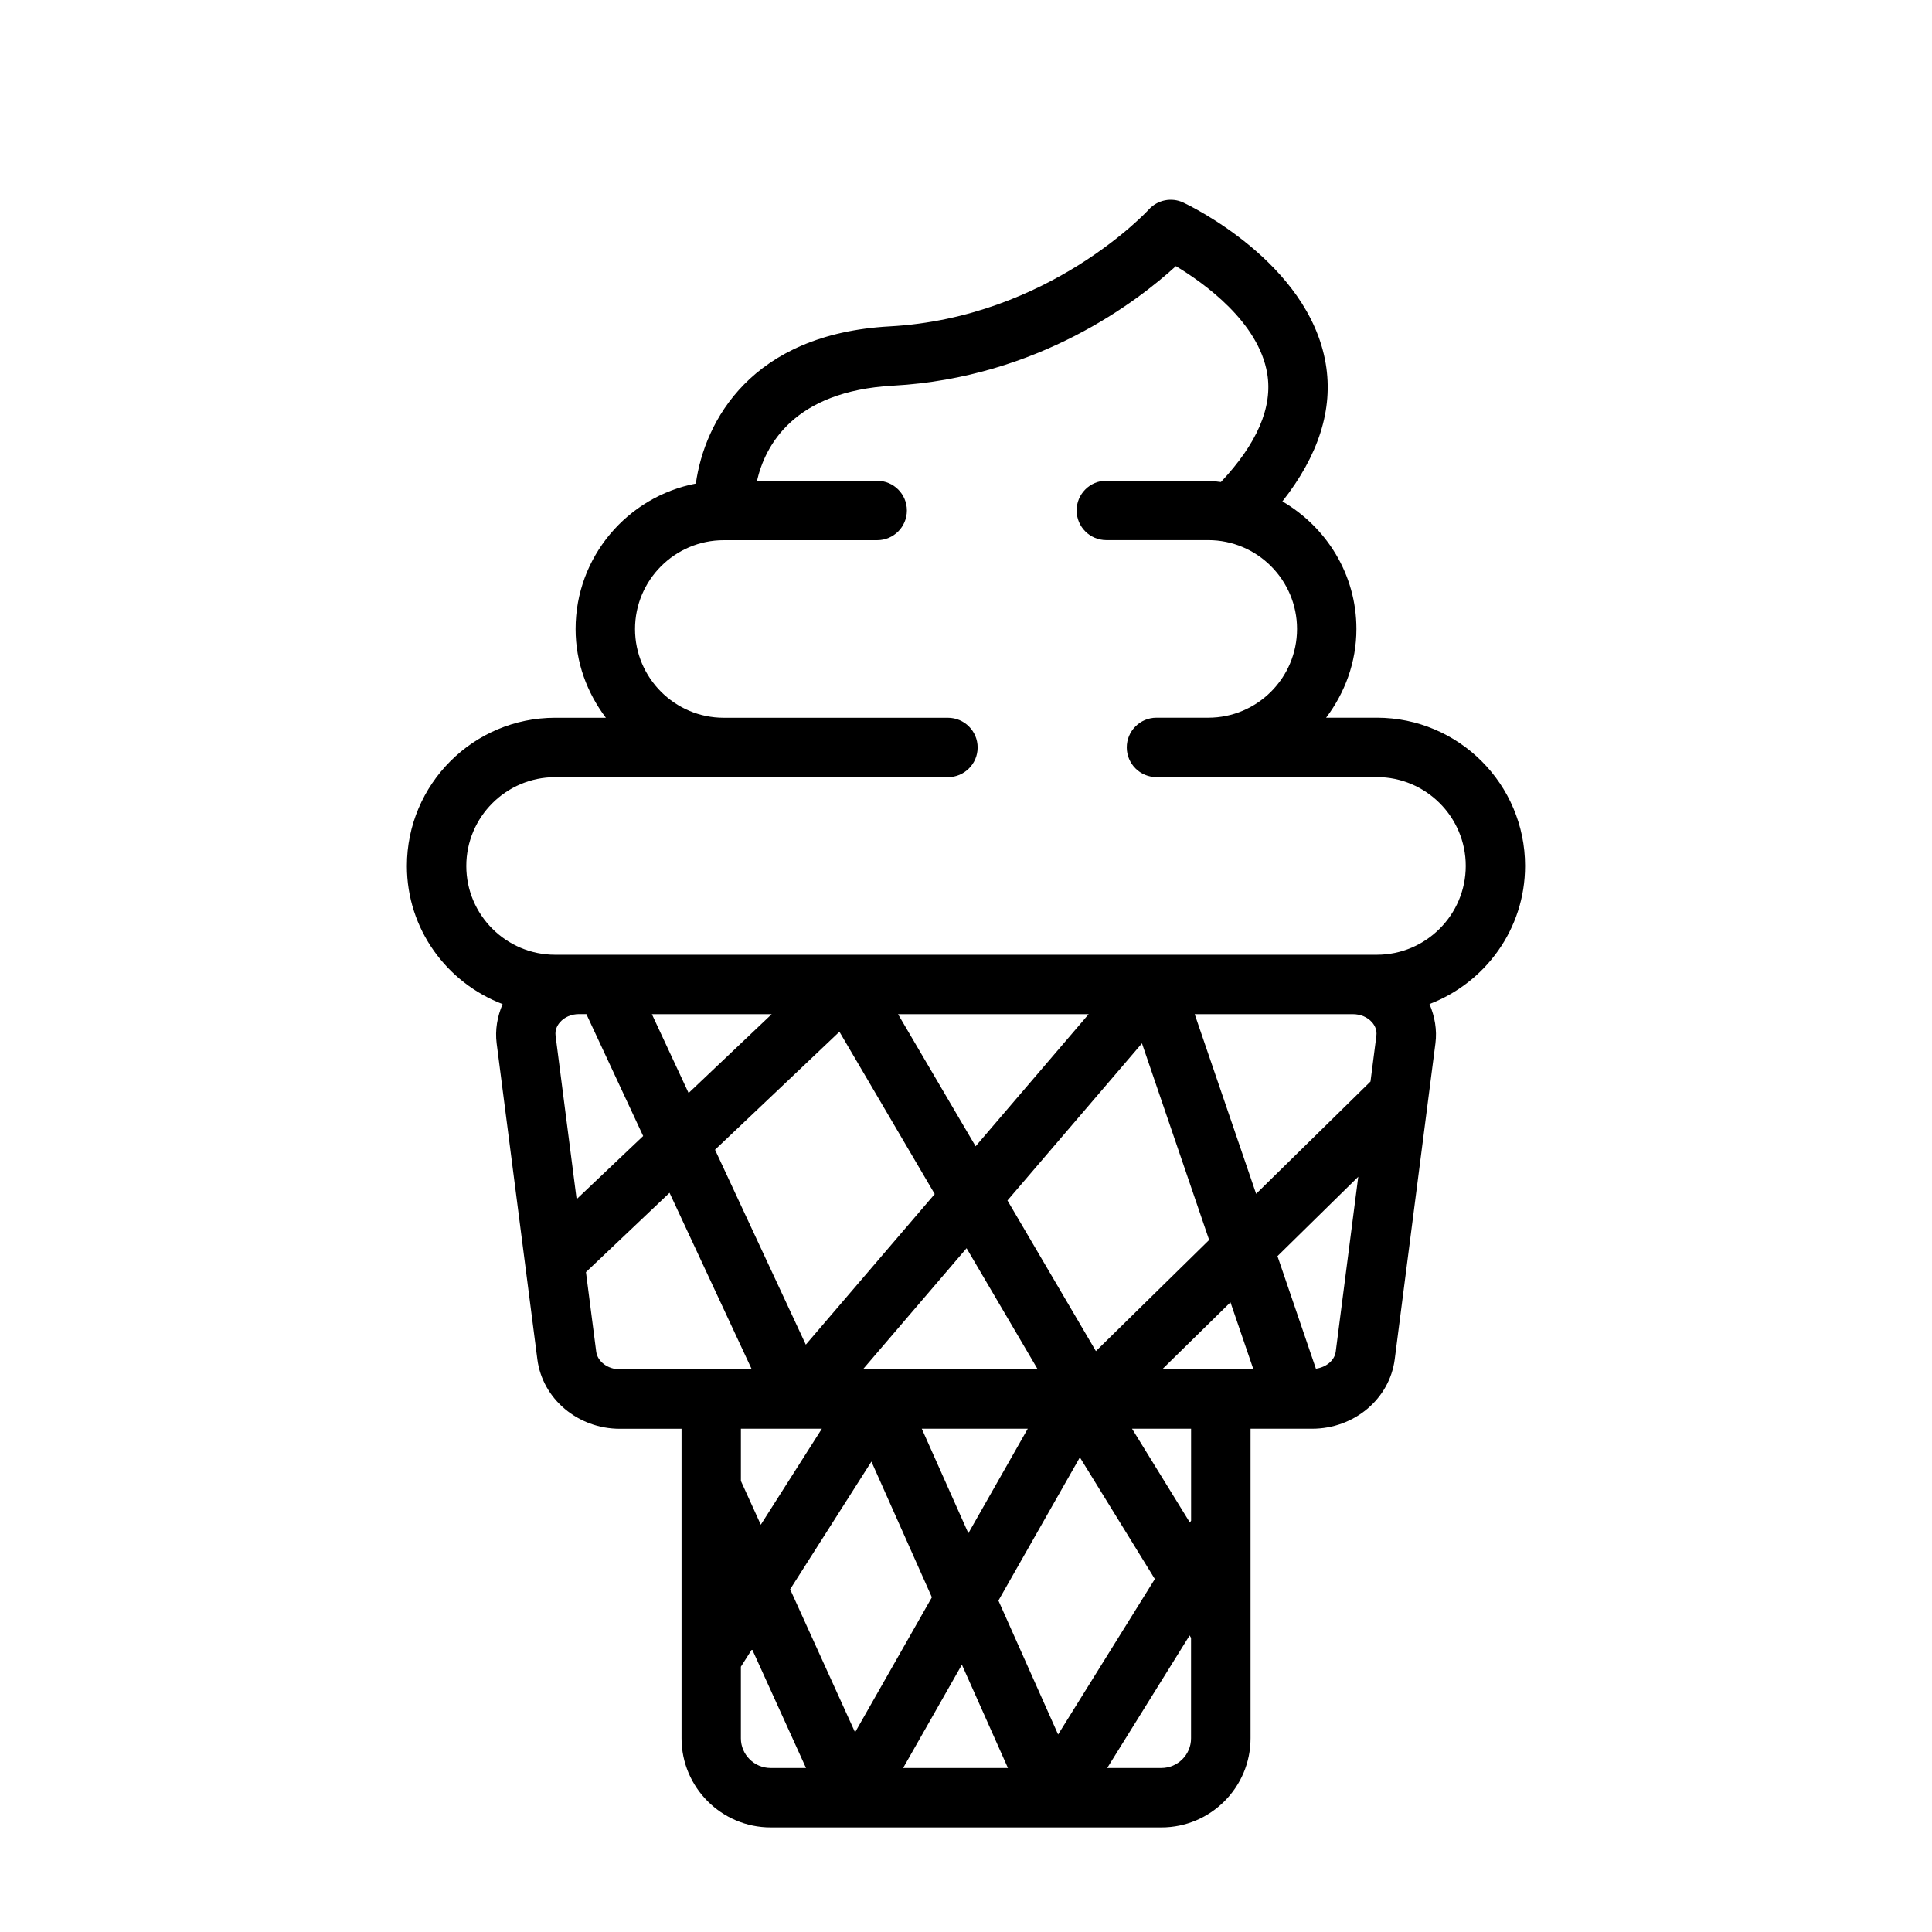
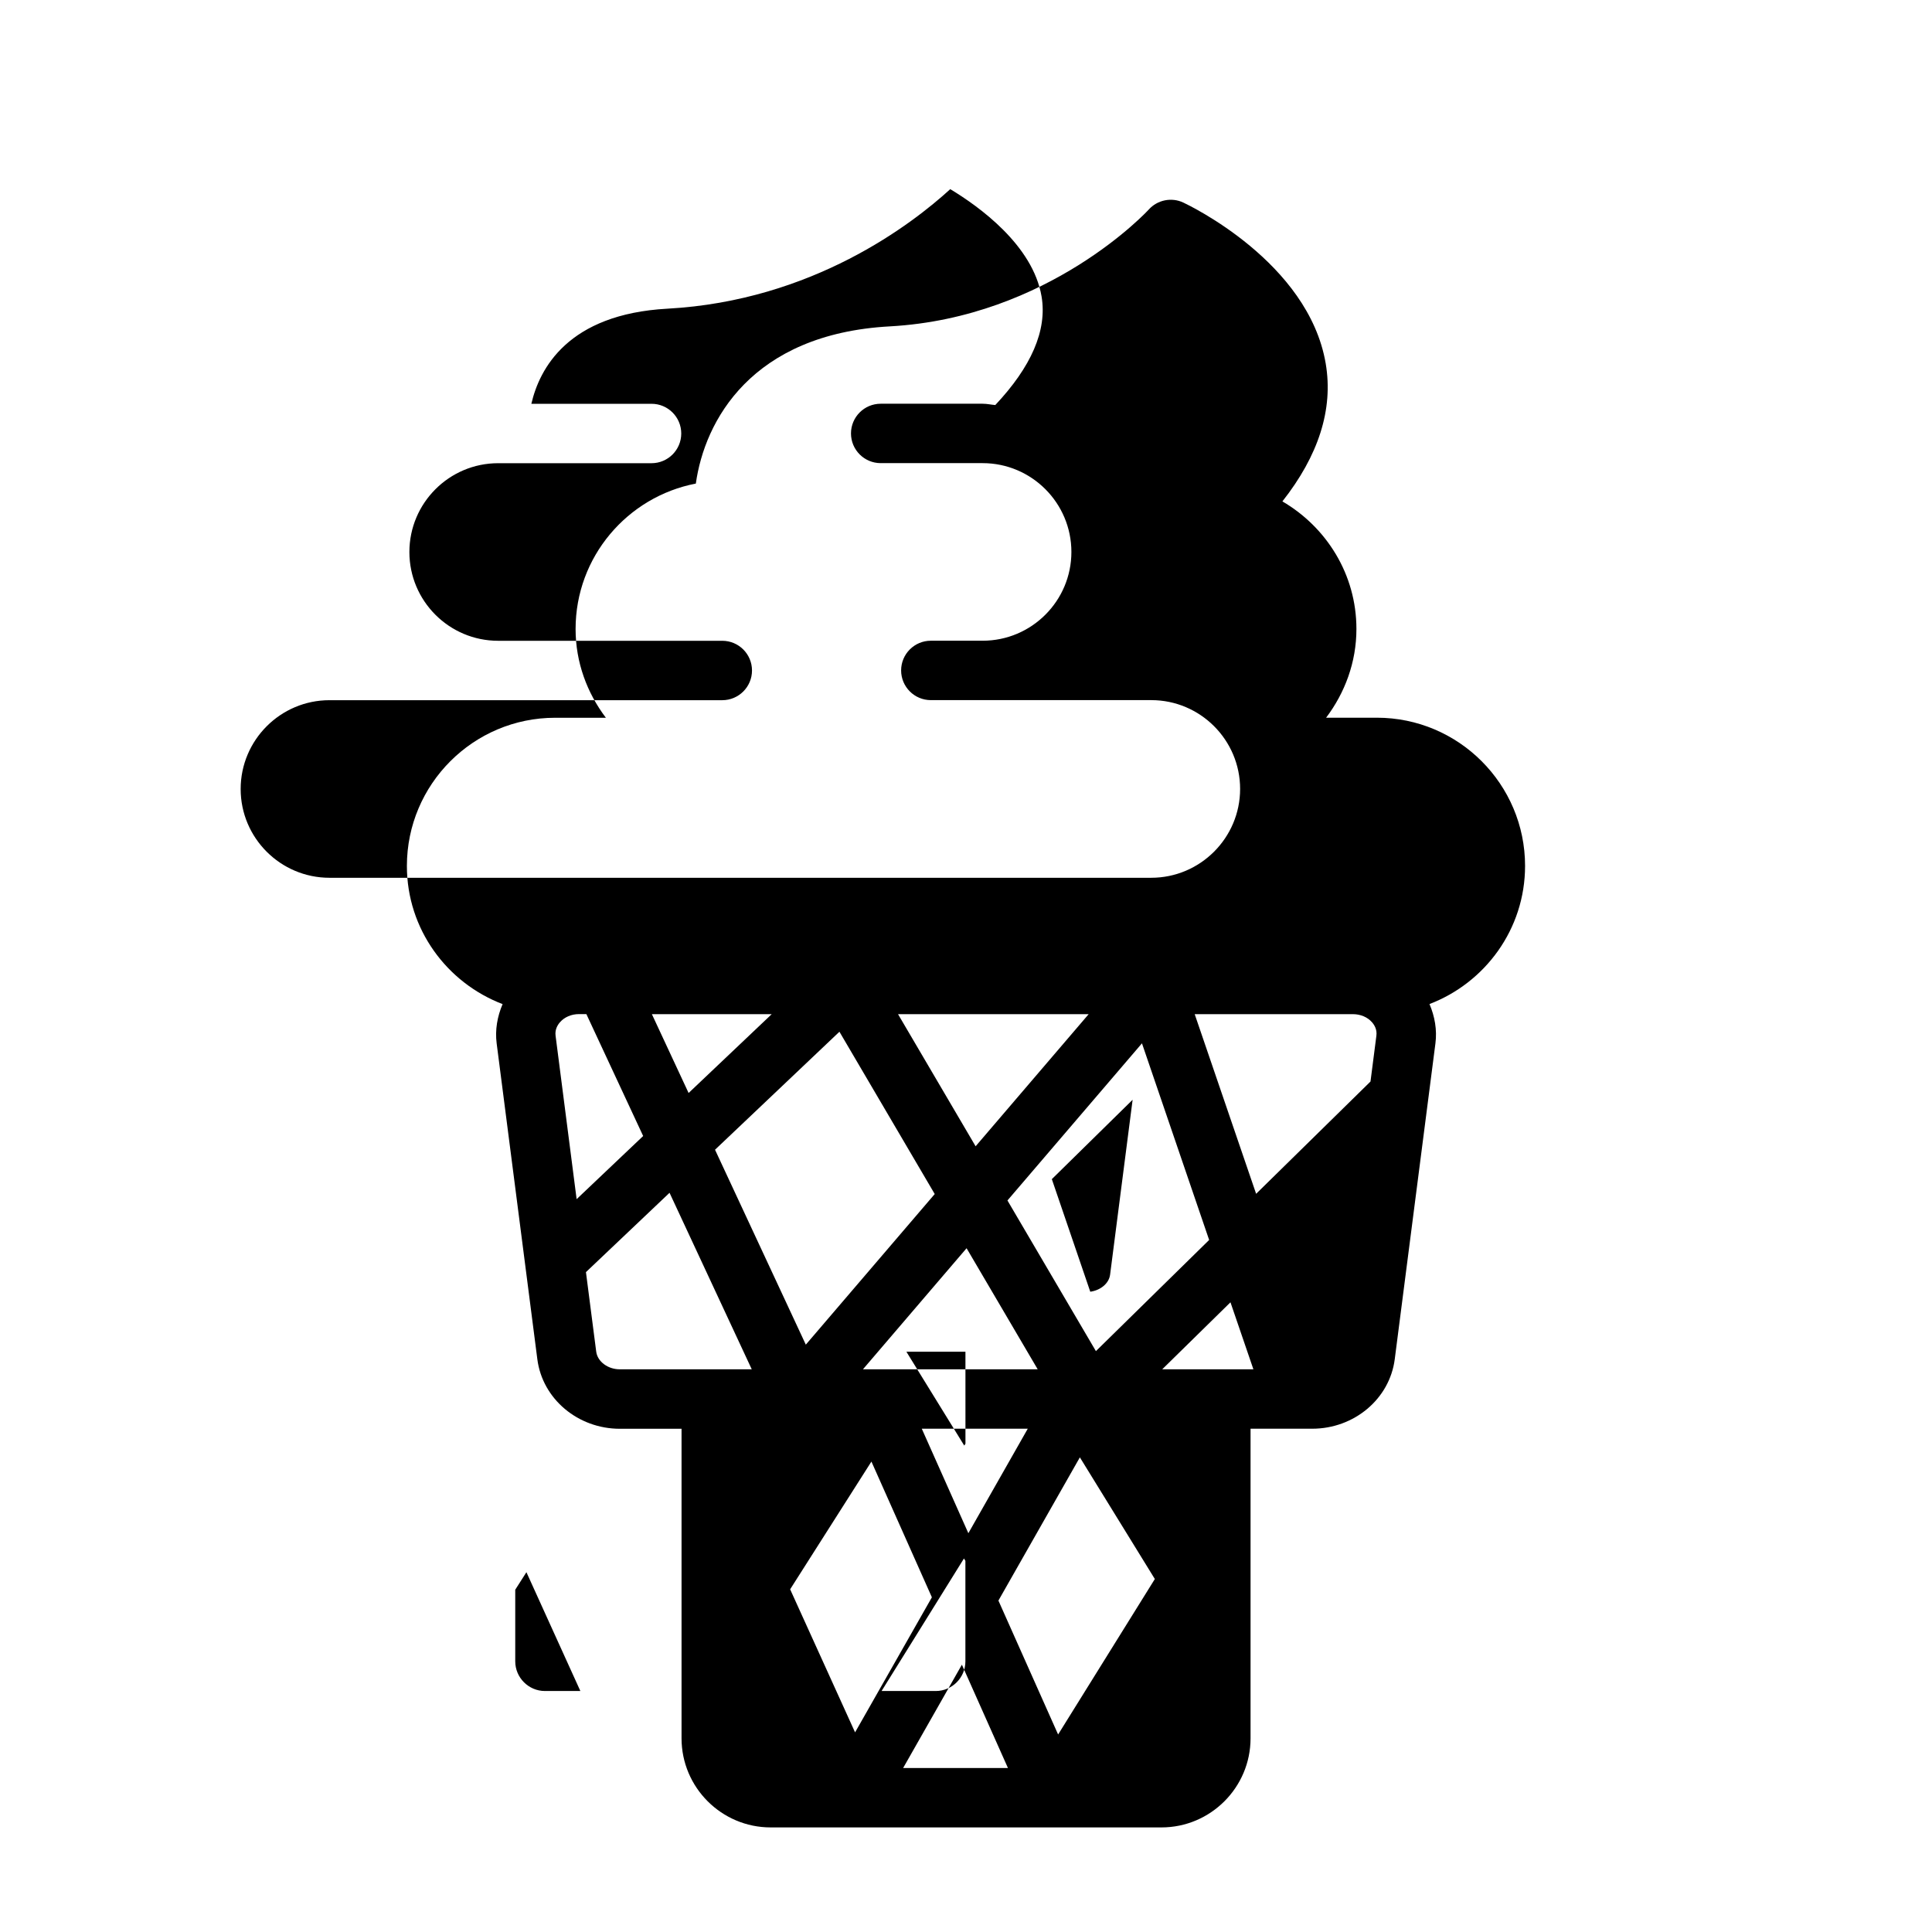
<svg xmlns="http://www.w3.org/2000/svg" fill="#000000" width="800px" height="800px" version="1.1" viewBox="144 144 512 512">
-   <path d="m548.16 373.48c0-21.664-17.617-39.281-39.281-39.281h-13.445c4.961-6.582 8.031-14.672 8.031-23.523 0-14.469-7.949-26.984-19.617-33.801 9.508-12.074 13.555-24.324 11.477-36.543-4.582-26.922-36.398-42.02-37.738-42.652-3.117-1.465-6.863-0.707-9.164 1.859-0.27 0.301-26.434 28.621-68.598 30.953-36.73 2-49.105 25.082-51.422 41.66-18.121 3.481-31.867 19.414-31.867 38.543 0 8.848 3.055 16.941 8.031 23.523l-13.457-0.004c-21.664 0-39.281 17.617-39.281 39.281 0 16.734 10.578 30.953 25.363 36.605-1.402 3.273-2.031 6.848-1.574 10.406l10.785 83.727c1.355 10.5 10.754 18.406 21.867 18.406h16.344v82.027c0 13.02 10.598 23.617 23.617 23.617h103.56c13.02 0 23.617-10.598 23.617-23.617v-82.043h16.344c11.117 0 20.516-7.902 21.867-18.406l10.785-83.727c0.457-3.559-0.172-7.117-1.574-10.406 14.75-5.637 25.328-19.867 25.328-36.605zm-40.57 41.422c0.645 0.738 1.387 1.953 1.164 3.59l-1.559 12.121-30.309 29.758-16.281-47.609h41.91c2.035 0 3.879 0.773 5.074 2.141zm-40.07 91.98h-15.523l18.09-17.758 6.078 17.758zm-67.367-32.09 18.844 32.086h-46.305zm-42.605 25.555-24.059-51.656 32.969-31.27 25.254 43.012zm58.82 22.277-15.742 27.695-12.344-27.695zm-25.41 44.68-20.355 35.789-17.207-37.91 21.539-33.852zm7.953 17.855 12.203 27.379h-27.773zm9.68-16.988 21.586-37.957 19.867 32.242-25.633 41.203zm25.836-66.109-23.441-39.926 35.645-41.645 17.805 52.113zm-31.879-54.285-20.562-35.016h50.523zm-76.062-14.121-9.73-20.891h31.754zm-35.25-15.164c-0.219-1.637 0.52-2.852 1.164-3.59 1.195-1.371 3.039-2.156 5.055-2.156h1.938l15.051 32.309-17.633 16.734zm10.77 83.73-2.723-21.098 22.152-21.02 21.789 46.777h-34.984c-3.148 0-5.887-2.047-6.234-4.66zm59.797 20.402-16.184 25.441-5.273-11.602v-13.84zm-21.461 82.043v-18.973l2.961-4.644 14.297 31.488h-9.383c-4.332 0-7.875-3.543-7.875-7.871zm111.44 7.871h-14.359l21.836-35.125 0.379 0.629v26.625c0.016 4.328-3.527 7.871-7.856 7.871zm7.871-65.543-0.316 0.504-15.336-24.875h15.648zm33.078-40.273-10.188-29.836 21.41-21.035-5.969 46.352c-0.309 2.348-2.547 4.141-5.254 4.519zm16.152-109.7h-217.77c-12.973 0-23.539-10.547-23.539-23.523 0-12.973 10.562-23.539 23.539-23.539h104.1c4.344 0 7.871-3.527 7.871-7.871s-3.527-7.871-7.871-7.871h-59.402c-12.973 0-23.523-10.547-23.523-23.523 0-12.973 10.547-23.539 23.523-23.539h40.652c4.344 0 7.871-3.527 7.871-7.871s-3.527-7.871-7.871-7.871h-31.852c2.156-9.305 9.668-23.758 36.07-25.207 38.477-2.109 64.852-22.449 74.941-31.676 7.559 4.551 21.883 14.816 24.199 28.434 1.527 9.004-2.769 18.688-12.266 28.781-1.117-0.094-2.203-0.348-3.352-0.348h-27.016c-4.344 0-7.871 3.527-7.871 7.871s3.527 7.871 7.871 7.871h27.016c12.973 0 23.523 10.562 23.523 23.539 0 12.973-10.547 23.523-23.523 23.523h-13.73c-4.344 0-7.871 3.527-7.871 7.871s3.527 7.871 7.871 7.871h58.426c12.973 0 23.539 10.562 23.539 23.539-0.004 12.973-10.582 23.539-23.559 23.539z" />
+   <path d="m548.16 373.48c0-21.664-17.617-39.281-39.281-39.281h-13.445c4.961-6.582 8.031-14.672 8.031-23.523 0-14.469-7.949-26.984-19.617-33.801 9.508-12.074 13.555-24.324 11.477-36.543-4.582-26.922-36.398-42.02-37.738-42.652-3.117-1.465-6.863-0.707-9.164 1.859-0.27 0.301-26.434 28.621-68.598 30.953-36.73 2-49.105 25.082-51.422 41.66-18.121 3.481-31.867 19.414-31.867 38.543 0 8.848 3.055 16.941 8.031 23.523l-13.457-0.004c-21.664 0-39.281 17.617-39.281 39.281 0 16.734 10.578 30.953 25.363 36.605-1.402 3.273-2.031 6.848-1.574 10.406l10.785 83.727c1.355 10.5 10.754 18.406 21.867 18.406h16.344v82.027c0 13.02 10.598 23.617 23.617 23.617h103.56c13.02 0 23.617-10.598 23.617-23.617v-82.043h16.344c11.117 0 20.516-7.902 21.867-18.406l10.785-83.727c0.457-3.559-0.172-7.117-1.574-10.406 14.75-5.637 25.328-19.867 25.328-36.605zm-40.57 41.422c0.645 0.738 1.387 1.953 1.164 3.59l-1.559 12.121-30.309 29.758-16.281-47.609h41.91c2.035 0 3.879 0.773 5.074 2.141zm-40.07 91.98h-15.523l18.09-17.758 6.078 17.758zm-67.367-32.09 18.844 32.086h-46.305zm-42.605 25.555-24.059-51.656 32.969-31.27 25.254 43.012zm58.82 22.277-15.742 27.695-12.344-27.695zm-25.41 44.68-20.355 35.789-17.207-37.91 21.539-33.852zm7.953 17.855 12.203 27.379h-27.773zm9.68-16.988 21.586-37.957 19.867 32.242-25.633 41.203zm25.836-66.109-23.441-39.926 35.645-41.645 17.805 52.113zm-31.879-54.285-20.562-35.016h50.523zm-76.062-14.121-9.73-20.891h31.754zm-35.25-15.164c-0.219-1.637 0.52-2.852 1.164-3.59 1.195-1.371 3.039-2.156 5.055-2.156h1.938l15.051 32.309-17.633 16.734zm10.77 83.73-2.723-21.098 22.152-21.02 21.789 46.777h-34.984c-3.148 0-5.887-2.047-6.234-4.66zv-13.84zm-21.461 82.043v-18.973l2.961-4.644 14.297 31.488h-9.383c-4.332 0-7.875-3.543-7.875-7.871zm111.44 7.871h-14.359l21.836-35.125 0.379 0.629v26.625c0.016 4.328-3.527 7.871-7.856 7.871zm7.871-65.543-0.316 0.504-15.336-24.875h15.648zm33.078-40.273-10.188-29.836 21.41-21.035-5.969 46.352c-0.309 2.348-2.547 4.141-5.254 4.519zm16.152-109.7h-217.77c-12.973 0-23.539-10.547-23.539-23.523 0-12.973 10.562-23.539 23.539-23.539h104.1c4.344 0 7.871-3.527 7.871-7.871s-3.527-7.871-7.871-7.871h-59.402c-12.973 0-23.523-10.547-23.523-23.523 0-12.973 10.547-23.539 23.523-23.539h40.652c4.344 0 7.871-3.527 7.871-7.871s-3.527-7.871-7.871-7.871h-31.852c2.156-9.305 9.668-23.758 36.07-25.207 38.477-2.109 64.852-22.449 74.941-31.676 7.559 4.551 21.883 14.816 24.199 28.434 1.527 9.004-2.769 18.688-12.266 28.781-1.117-0.094-2.203-0.348-3.352-0.348h-27.016c-4.344 0-7.871 3.527-7.871 7.871s3.527 7.871 7.871 7.871h27.016c12.973 0 23.523 10.562 23.523 23.539 0 12.973-10.547 23.523-23.523 23.523h-13.73c-4.344 0-7.871 3.527-7.871 7.871s3.527 7.871 7.871 7.871h58.426c12.973 0 23.539 10.562 23.539 23.539-0.004 12.973-10.582 23.539-23.559 23.539z" />
</svg>